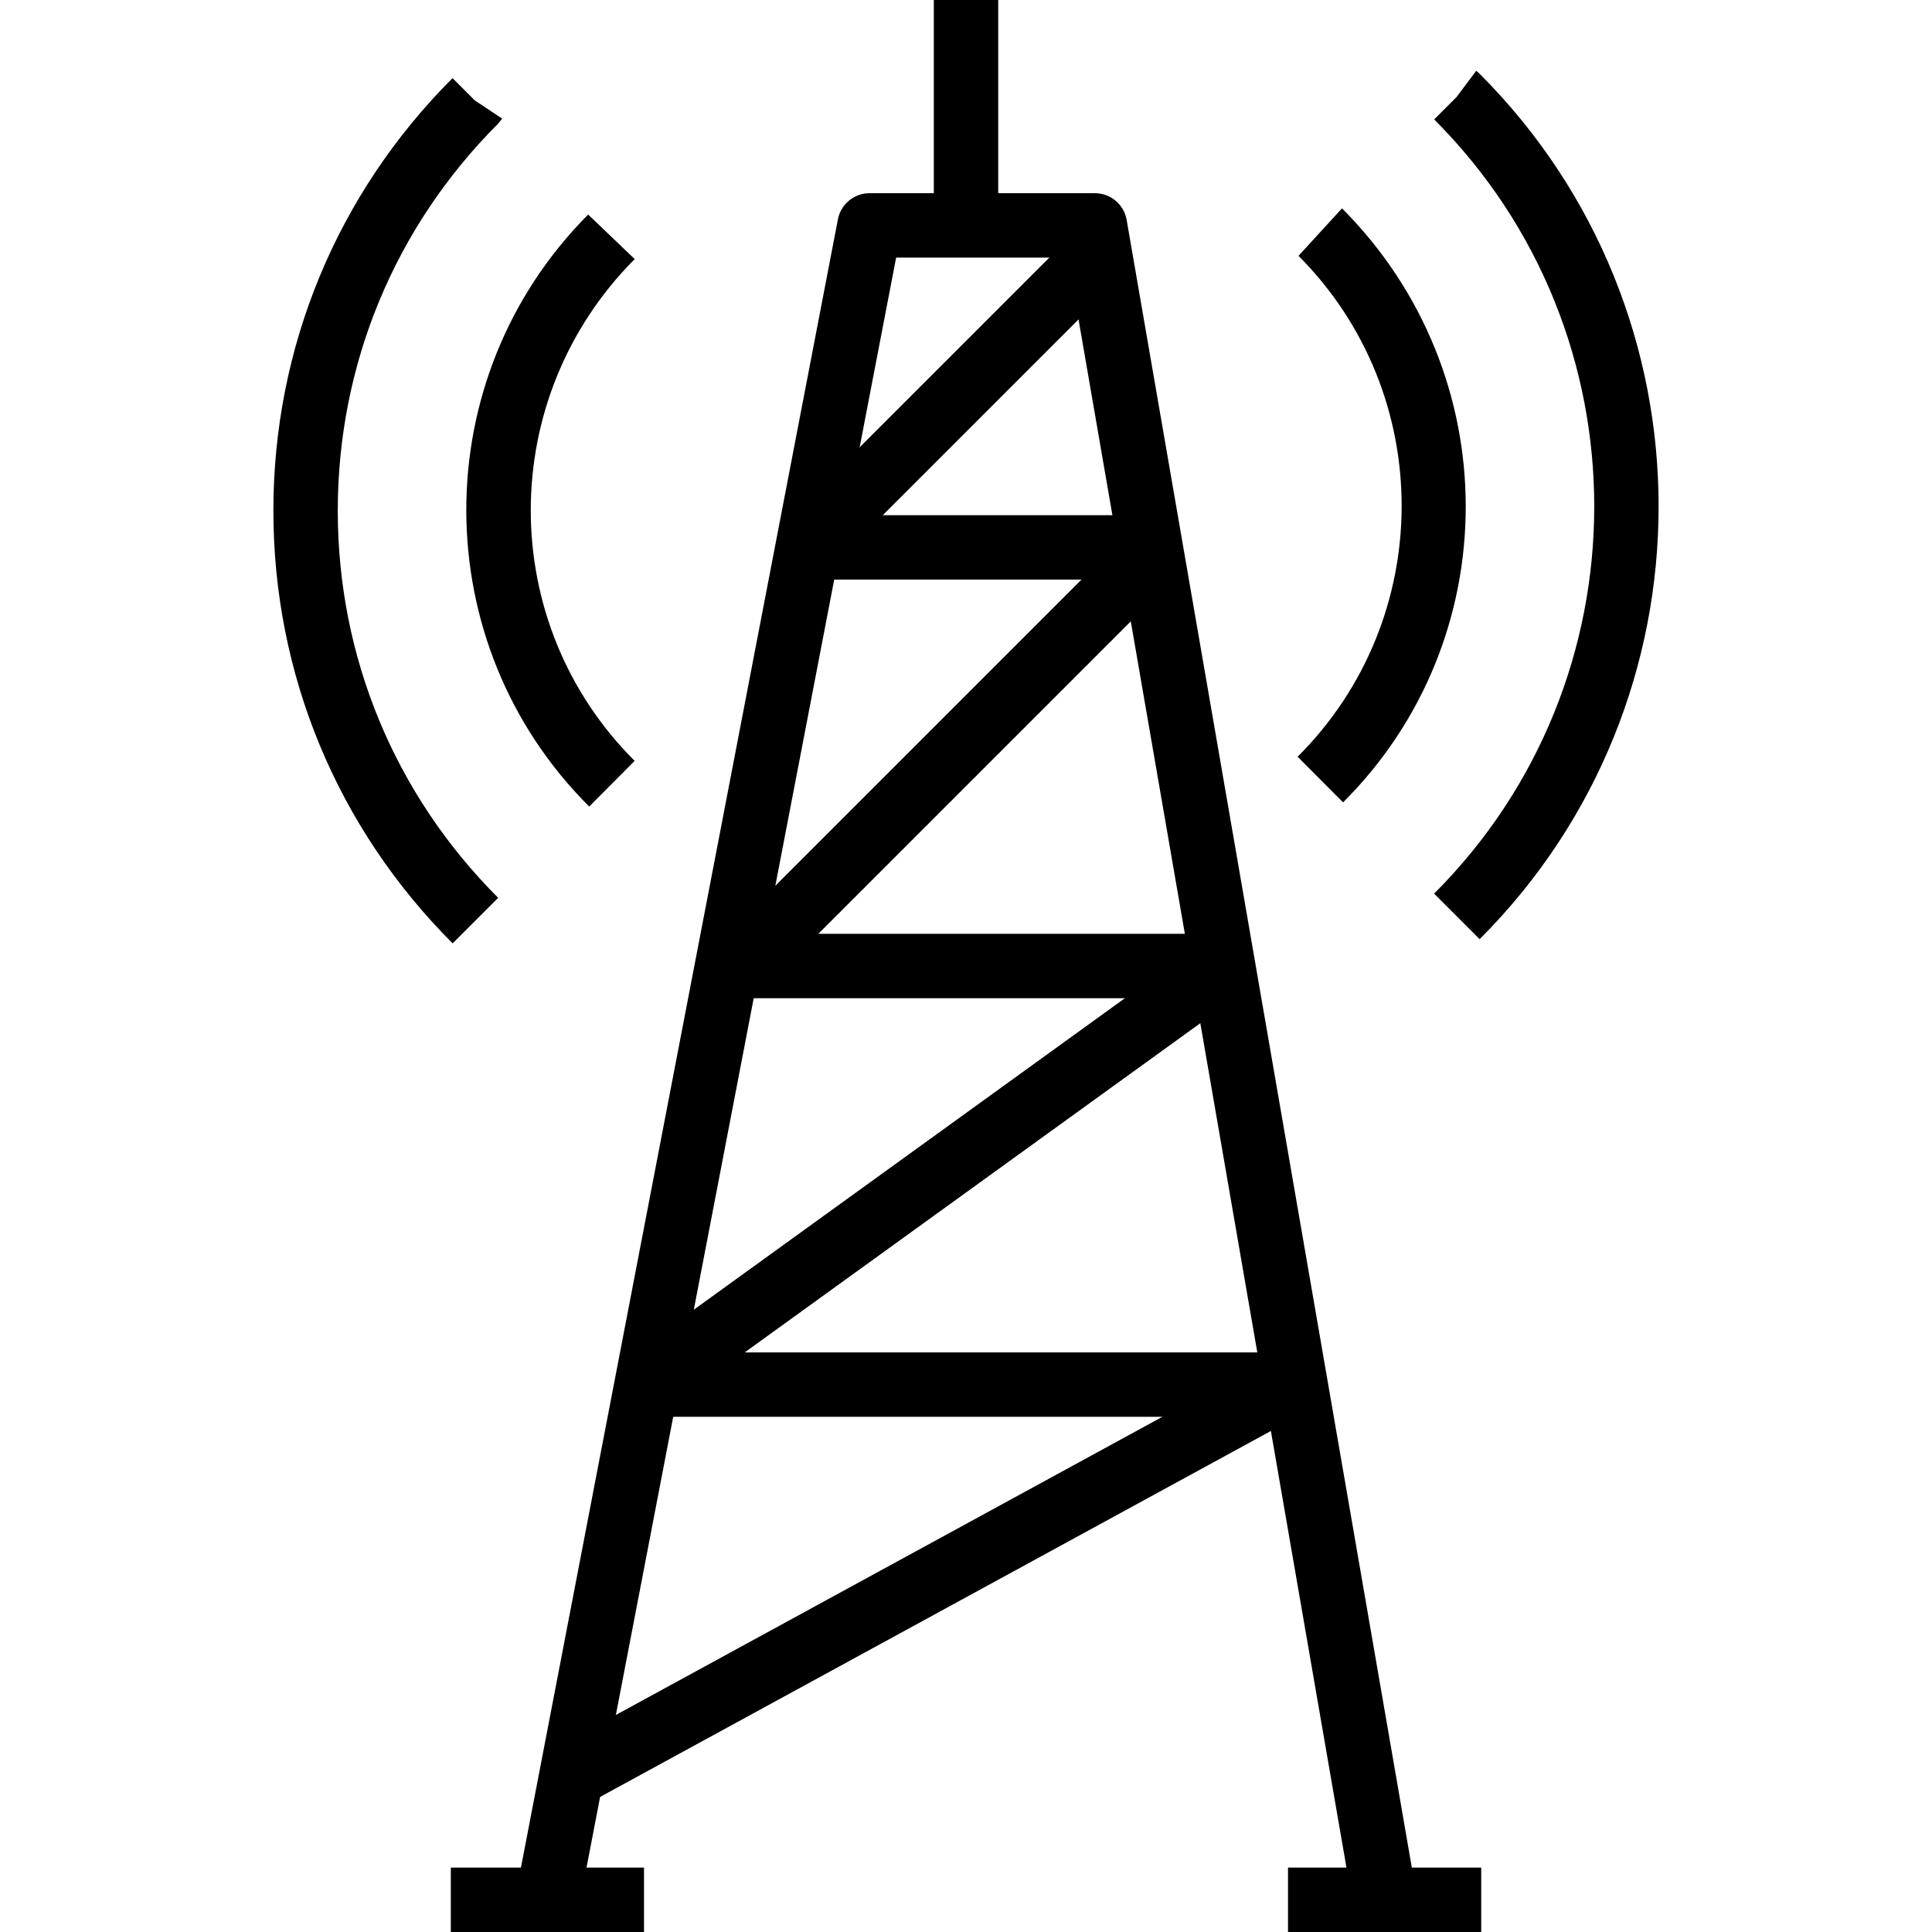
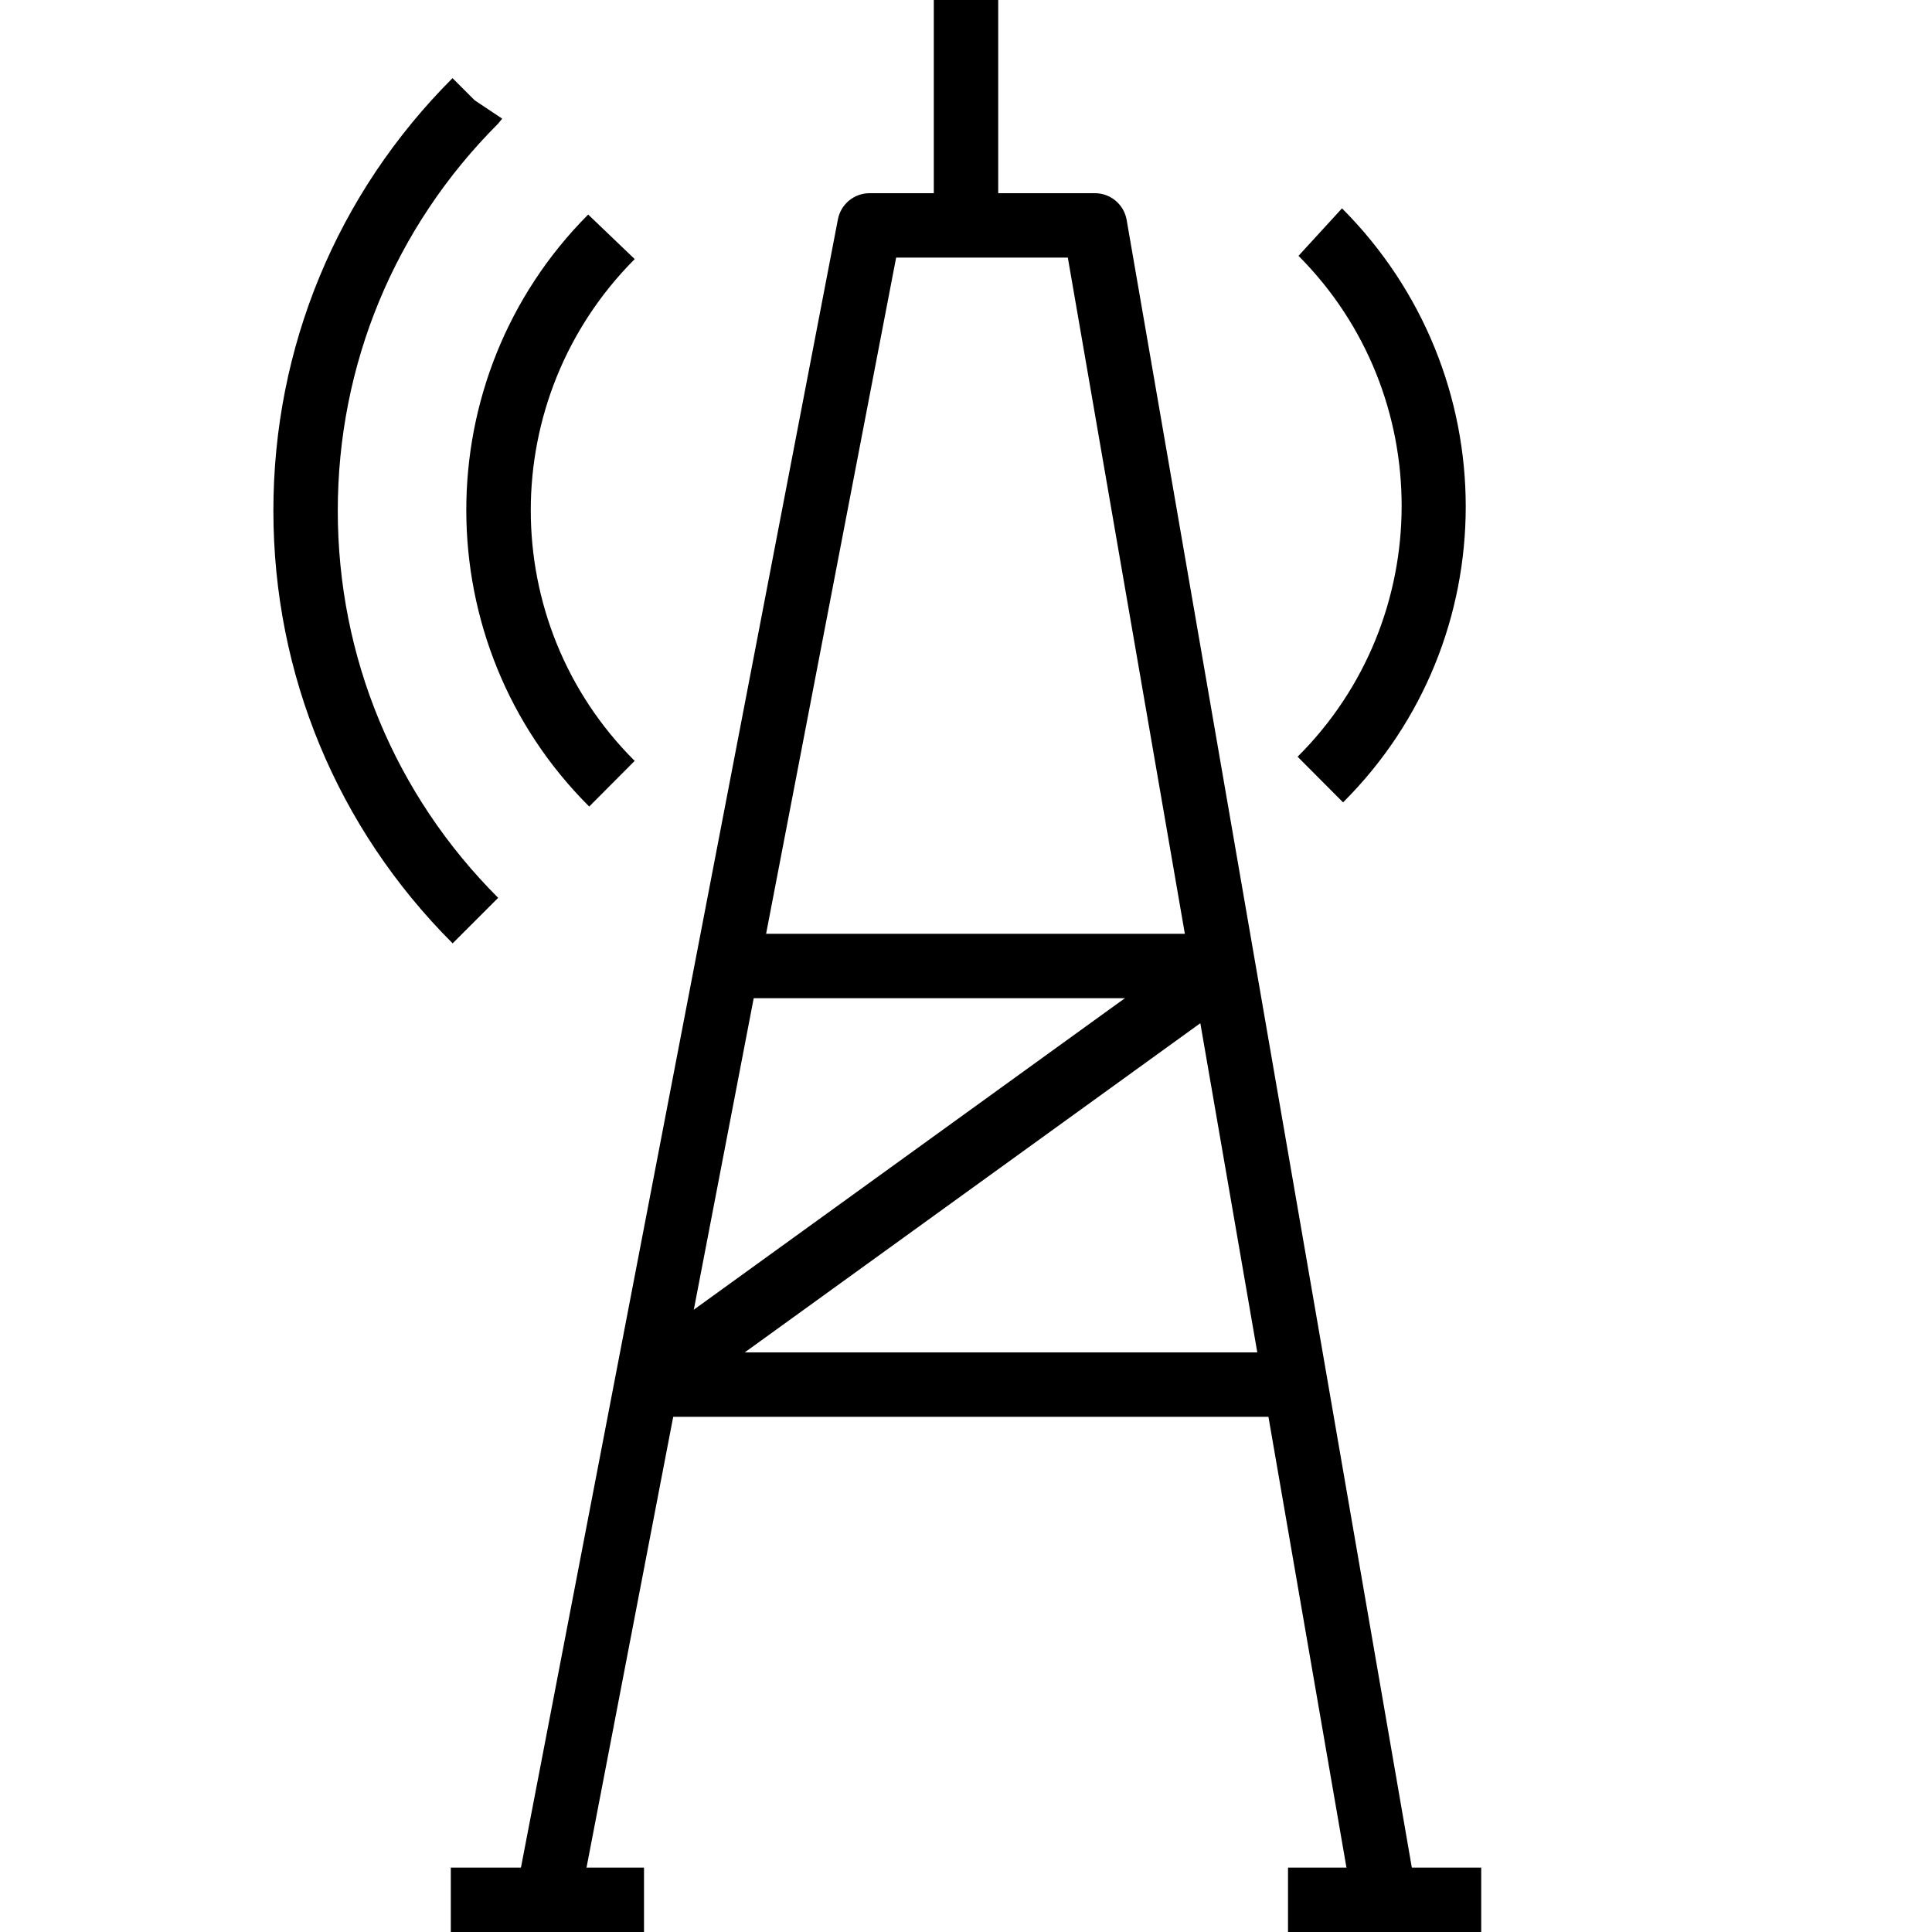
<svg xmlns="http://www.w3.org/2000/svg" version="1.1" id="Capa_1" x="0px" y="0px" viewBox="0 0 512 512" style="enable-background:new 0 0 512 512;" xml:space="preserve">
  <g>
    <g>
      <path d="M298.575,58.283c-0.708-4.096-4.258-7.083-8.405-7.083h-59.733c-4.087,0-7.603,2.901-8.38,6.921l-85.333,443.733    l16.759,3.217l84.002-436.804h45.5l75.571,436.668l16.819-2.918L298.575,58.283z" />
    </g>
  </g>
  <g>
    <g>
      <rect x="196.269" y="247.467" width="128" height="17.067" />
    </g>
  </g>
  <g>
    <g>
-       <rect x="213.335" y="136.533" width="93.867" height="17.067" />
-     </g>
+       </g>
  </g>
  <g>
    <g>
-       <rect x="197.464" y="98.137" transform="matrix(0.707 -0.707 0.707 0.707 -1.686 209.271)" width="108.611" height="17.066" />
-     </g>
+       </g>
  </g>
  <g>
    <g>
-       <rect x="173.333" y="192.005" transform="matrix(0.707 -0.707 0.707 0.707 -68.06 236.765)" width="156.875" height="17.067" />
-     </g>
+       </g>
  </g>
  <g>
    <g>
      <rect x="152.776" y="302.961" transform="matrix(0.811 -0.586 0.586 0.811 -135.52 203.879)" width="189.444" height="17.067" />
    </g>
  </g>
  <g>
    <g>
-       <rect x="140.588" y="409.577" transform="matrix(0.878 -0.479 0.479 0.878 -170.035 169.647)" width="213.843" height="17.066" />
-     </g>
+       </g>
  </g>
  <g>
    <g>
      <rect x="247.469" width="17.067" height="51.2" />
    </g>
  </g>
  <g>
    <g>
      <path d="M131.987,32.785l1.101-1.34l-7.305-4.872l-5.862-5.862C89.303,51.337,72.442,92.058,72.45,135.364    c0.009,43.307,16.879,84.019,47.505,114.637l12.066-12.066c-27.401-27.392-42.505-63.821-42.505-102.571    C89.508,96.614,104.595,60.186,131.987,32.785z" />
    </g>
  </g>
  <g>
    <g>
      <path d="M168.203,68.659l-12.331-11.802c-43.17,43.332-43.051,113.707,0.273,156.885l12.049-12.1    C131.535,165.112,131.424,105.566,168.203,68.659z" />
    </g>
  </g>
  <g>
    <g>
      <rect x="119.469" y="494.933" width="51.2" height="17.067" />
    </g>
  </g>
  <g>
    <g>
      <rect x="341.336" y="494.933" width="51.2" height="17.067" />
    </g>
  </g>
  <g>
    <g>
      <rect x="170.669" y="358.4" width="170.667" height="17.067" />
    </g>
  </g>
  <g>
    <g>
-       <path d="M392.16,19.601c-0.282-0.282-0.58-0.546-0.896-0.785l-0.06-0.043l-5.24,6.989l-5.896,5.897    c0.043,0.034,0.077,0.068,0.111,0.102c56.465,56.576,56.414,148.54-0.128,205.065l12.066,12.066    C455.341,185.694,455.366,82.833,392.16,19.601z" />
-     </g>
+       </g>
  </g>
  <g>
    <g>
      <path d="M355.646,55.211l-11.529,12.587c36.54,36.668,36.429,96.213-0.239,132.745l12.049,12.092    C399.251,169.463,399.388,99.089,355.646,55.211z" />
    </g>
  </g>
  <g>
</g>
  <g>
</g>
  <g>
</g>
  <g>
</g>
  <g>
</g>
  <g>
</g>
  <g>
</g>
  <g>
</g>
  <g>
</g>
  <g>
</g>
  <g>
</g>
  <g>
</g>
  <g>
</g>
  <g>
</g>
  <g>
</g>
</svg>